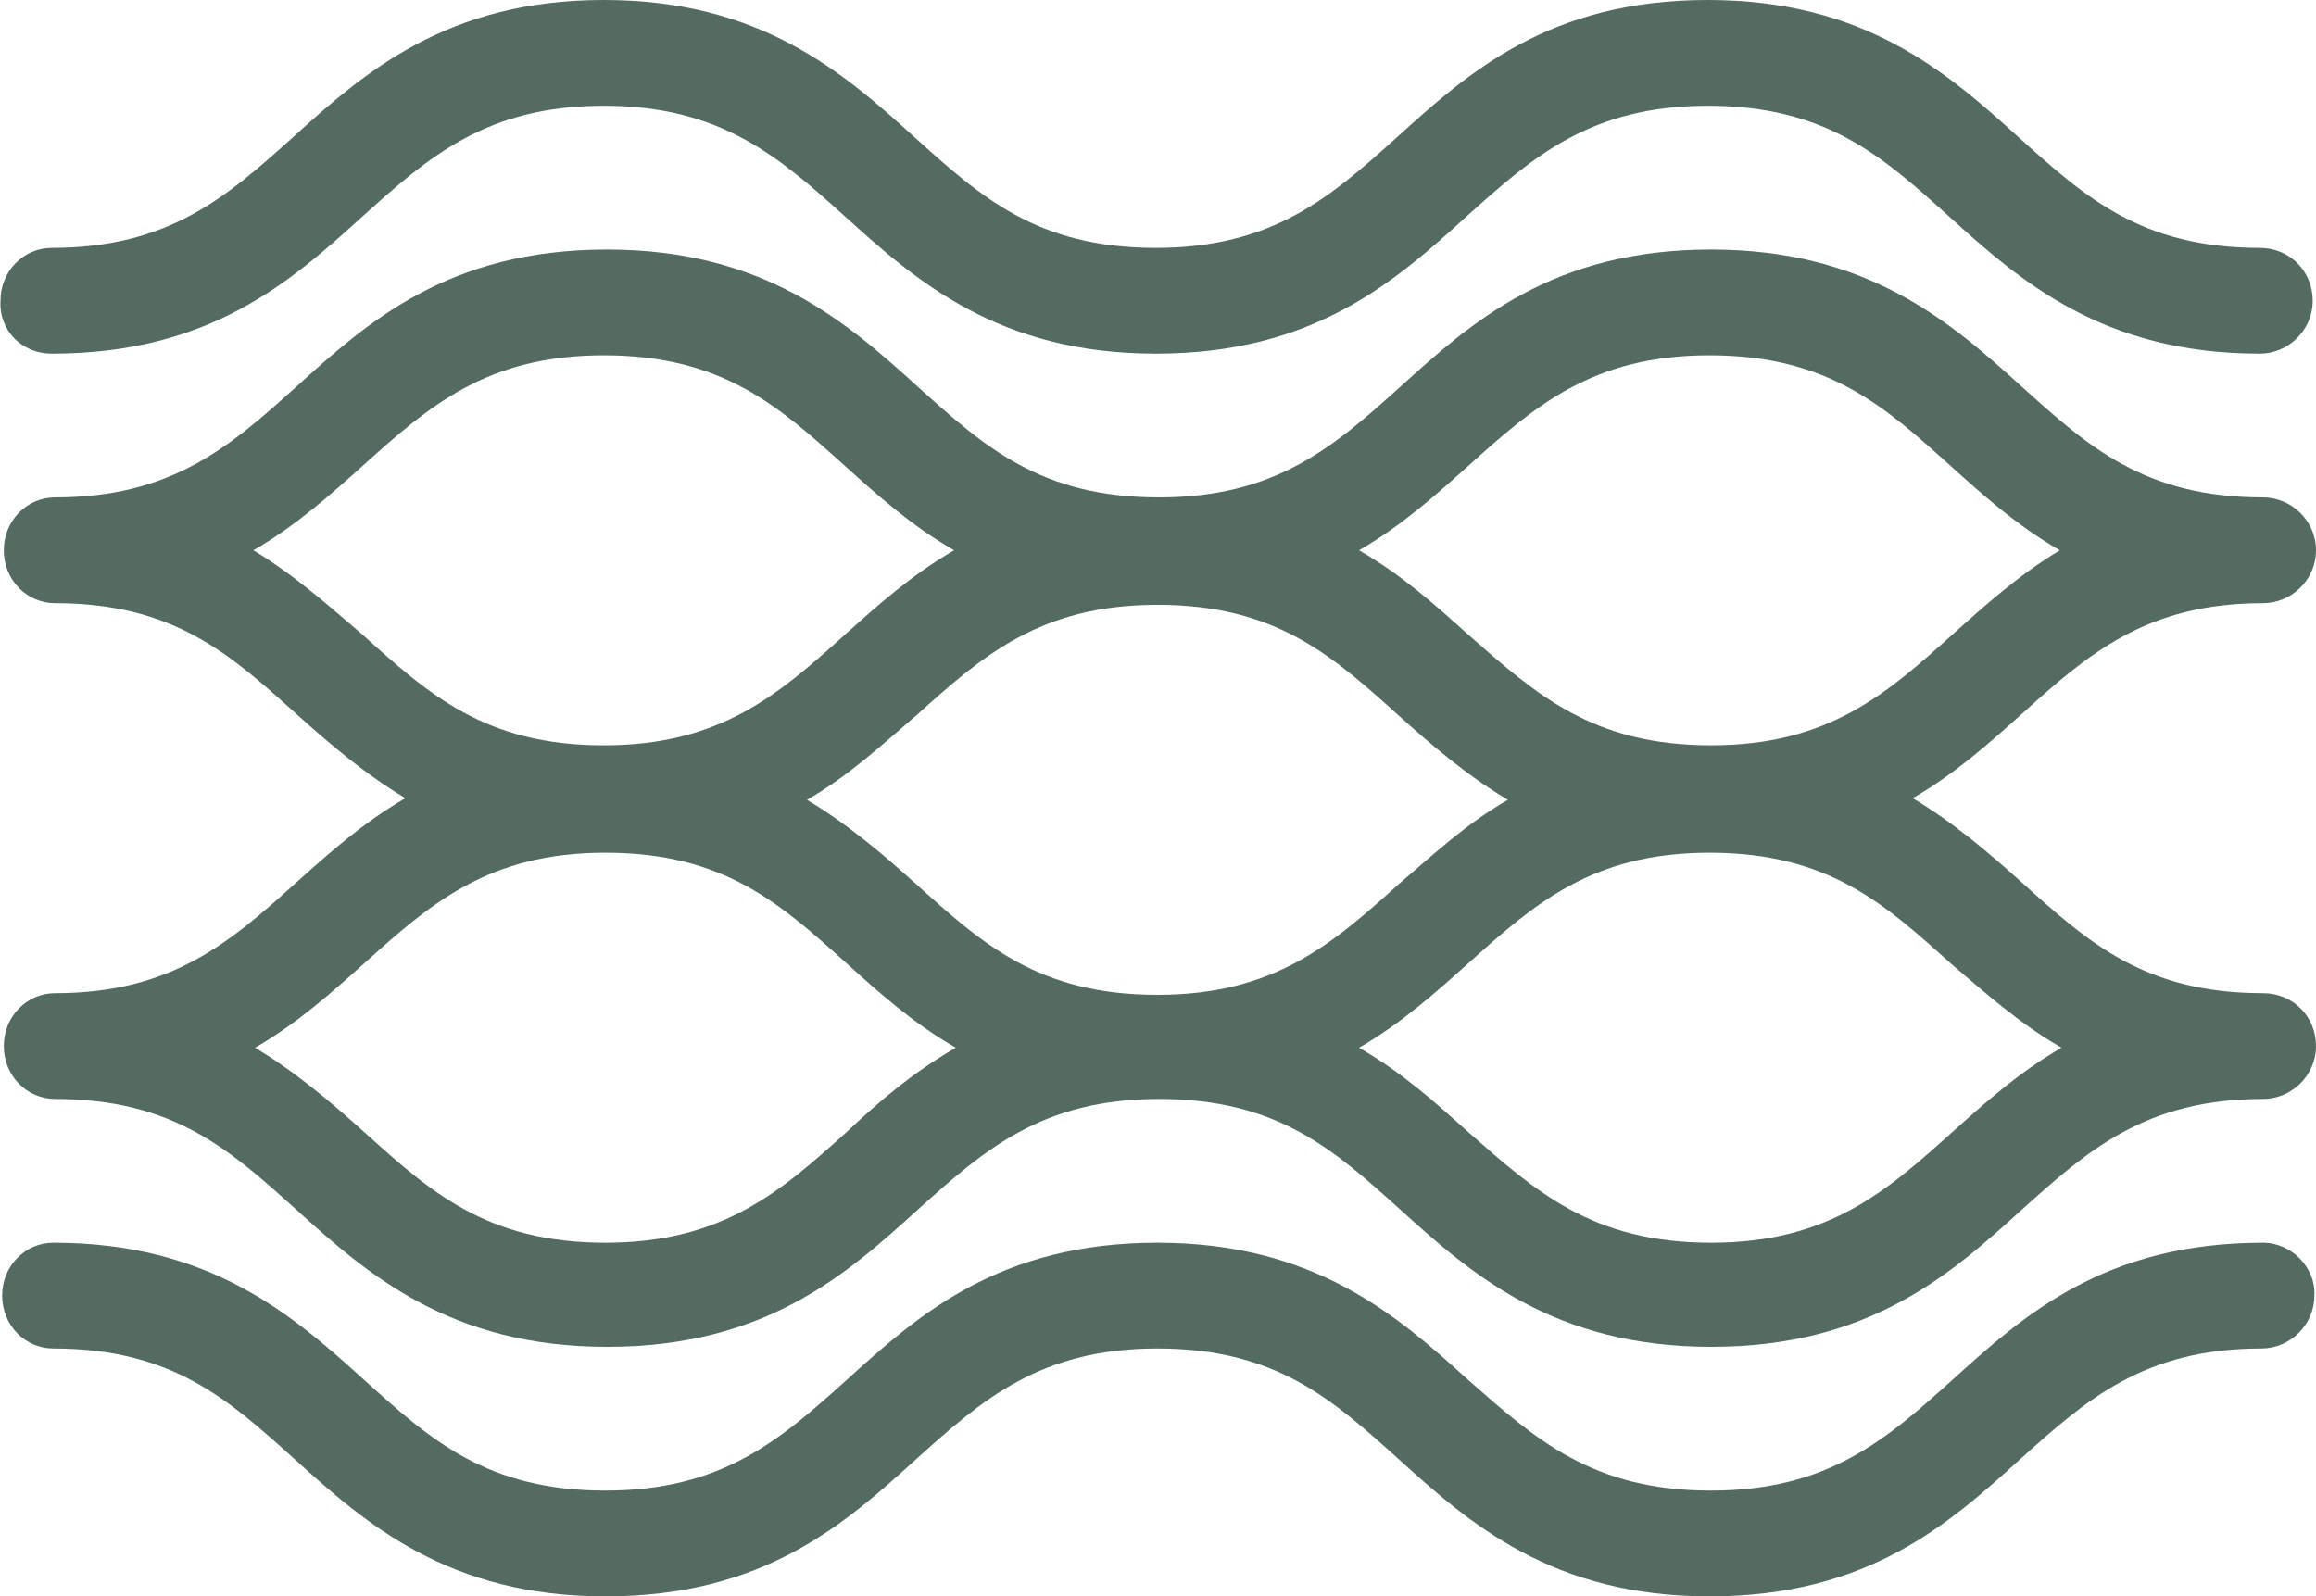
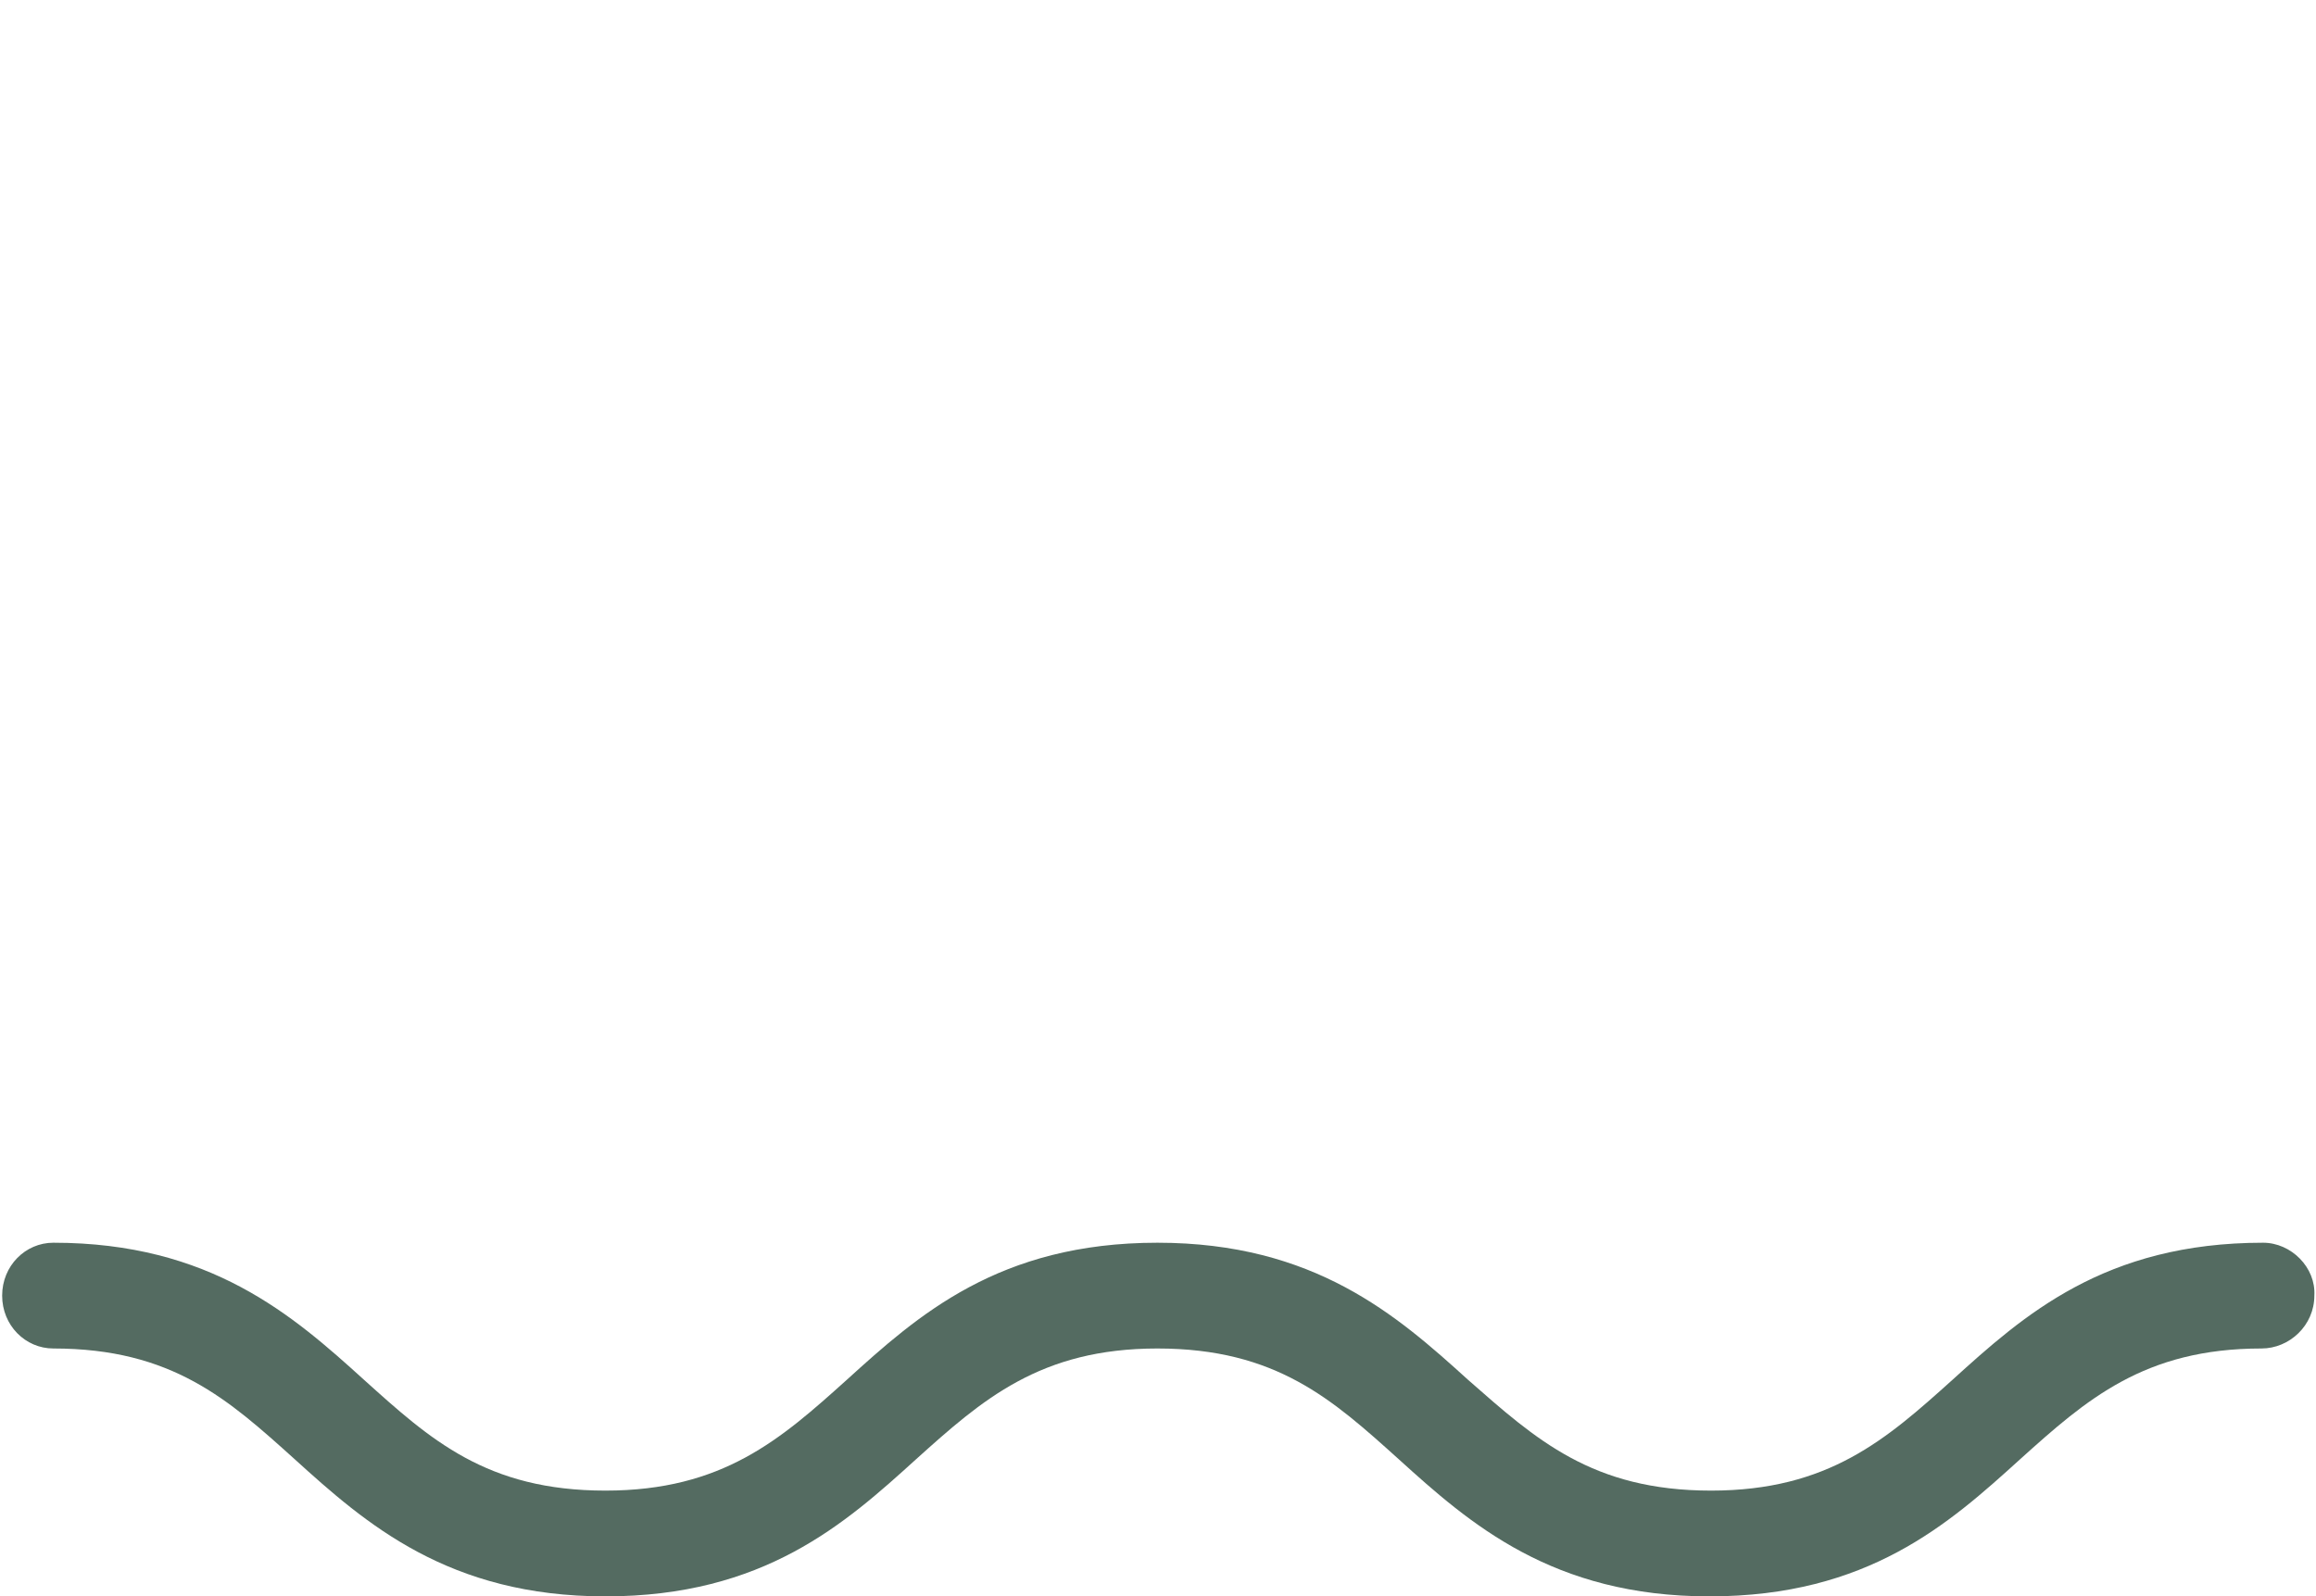
<svg xmlns="http://www.w3.org/2000/svg" version="1.1" id="Layer_1" x="0px" y="0px" style="enable-background:new 0 0 841.9 595.3;" xml:space="preserve" viewBox="370.37 102.8 140.13 96.6">
  <style type="text/css">
	.st0{fill:#546B61;}
</style>
  <g>
    <g>
      <path class="st0" d="M507.3,178c-9.6,0-14.5,4.4-18.8,8.3c-4,3.6-7.5,6.7-14.6,6.7c-7.2,0-10.6-3.1-14.7-6.7    c-4.3-3.9-9.3-8.3-18.8-8.3c-9.6,0-14.5,4.4-18.8,8.3c-4,3.6-7.5,6.7-14.6,6.7c-7.2,0-10.6-3.1-14.6-6.7    c-4.3-3.9-9.3-8.3-18.8-8.3c-1.7,0-3.1,1.4-3.1,3.2c0,1.8,1.4,3.2,3.1,3.2c7.2,0,10.6,3.1,14.6,6.7c4.3,3.9,9.3,8.3,18.8,8.3    c9.6,0,14.5-4.4,18.8-8.3c4-3.6,7.5-6.7,14.6-6.7c7.2,0,10.6,3.1,14.6,6.7c4.3,3.9,9.3,8.3,18.8,8.3c9.6,0,14.5-4.4,18.8-8.3    c4-3.6,7.5-6.7,14.6-6.7c1.7,0,3.2-1.4,3.2-3.2C510.5,179.5,509,178,507.3,178" />
-       <path class="st0" d="M488.5,141.2c-4,3.6-7.5,6.7-14.6,6.7c-7.2,0-10.6-3.1-14.7-6.7c-2-1.8-4-3.6-6.6-5.1    c2.6-1.5,4.7-3.4,6.6-5.1c4-3.6,7.5-6.7,14.6-6.7c7.2,0,10.6,3.1,14.6,6.7c2,1.8,4,3.6,6.6,5.1    C492.5,137.6,490.4,139.5,488.5,141.2 M495.1,166.2c-2.6,1.5-4.7,3.4-6.6,5.1c-4,3.6-7.5,6.7-14.6,6.7c-7.2,0-10.6-3.1-14.7-6.7    c-2-1.8-4-3.6-6.6-5.1c2.6-1.5,4.7-3.4,6.6-5.1c4-3.6,7.5-6.7,14.6-6.7c7.2,0,10.6,3.1,14.6,6.7    C490.4,162.8,492.5,164.7,495.1,166.2 M421.6,171.3c-4,3.6-7.5,6.7-14.6,6.7c-7.2,0-10.6-3.1-14.6-6.7c-2-1.8-4.1-3.6-6.6-5.1    c2.6-1.5,4.7-3.4,6.6-5.1c4-3.6,7.5-6.7,14.6-6.7c7.2,0,10.6,3.1,14.6,6.7c2,1.8,4,3.6,6.6,5.1    C425.6,167.7,423.5,169.5,421.6,171.3 M385.7,136.1c2.6-1.5,4.7-3.4,6.6-5.1c4-3.6,7.5-6.7,14.6-6.7c7.2,0,10.6,3.1,14.6,6.7    c2,1.8,4,3.6,6.6,5.1c-2.6,1.5-4.7,3.4-6.6,5.1c-4,3.6-7.5,6.7-14.6,6.7c-7.2,0-10.6-3.1-14.6-6.7    C390.3,139.5,388.2,137.6,385.7,136.1 M425.8,156.3c-2-1.8-4.1-3.6-6.6-5.1c2.6-1.5,4.6-3.4,6.6-5.1c4-3.6,7.5-6.7,14.6-6.7    c7.2,0,10.6,3.1,14.6,6.7c2,1.8,4.1,3.6,6.6,5.1c-2.6,1.5-4.6,3.4-6.6,5.1c-4,3.6-7.5,6.7-14.6,6.7    C433.2,163,429.8,159.9,425.8,156.3 M507.3,132.9c-7.2,0-10.6-3.1-14.6-6.7c-4.3-3.9-9.3-8.3-18.8-8.3c-9.6,0-14.5,4.4-18.8,8.3    c-4,3.6-7.5,6.7-14.6,6.7c-7.2,0-10.6-3.1-14.6-6.7c-4.3-3.9-9.3-8.3-18.8-8.3c-9.6,0-14.5,4.4-18.8,8.3c-4,3.6-7.5,6.7-14.6,6.7    c-1.7,0-3.1,1.4-3.1,3.2c0,0,0,0,0,0c0,0,0,0,0,0c0,1.8,1.4,3.2,3.1,3.2c7.2,0,10.6,3.1,14.6,6.7c2,1.8,4.1,3.6,6.6,5.1    c-2.6,1.5-4.7,3.4-6.6,5.1c-4,3.6-7.5,6.7-14.6,6.7c-1.7,0-3.1,1.4-3.1,3.2c0,0,0,0,0,0c0,0,0,0,0,0c0,1.8,1.4,3.2,3.1,3.2    c7.2,0,10.6,3.1,14.6,6.7c4.3,3.9,9.3,8.3,18.8,8.3c9.6,0,14.5-4.4,18.8-8.3c4-3.6,7.5-6.7,14.6-6.7c7.2,0,10.6,3.1,14.6,6.7    c4.3,3.9,9.3,8.3,18.8,8.3c9.6,0,14.5-4.4,18.8-8.3c4-3.6,7.5-6.7,14.6-6.7c1.7,0,3.2-1.4,3.2-3.2c0,0,0,0,0,0c0,0,0,0,0,0    c0-1.8-1.4-3.2-3.2-3.2c-7.2,0-10.6-3.1-14.6-6.7c-2-1.8-4.1-3.6-6.6-5.1c2.6-1.5,4.7-3.4,6.6-5.1c4-3.6,7.5-6.7,14.6-6.7    c1.7,0,3.2-1.4,3.2-3.2c0,0,0,0,0,0c0,0,0,0,0,0C510.5,134.3,509,132.9,507.3,132.9" />
-       <path class="st0" d="M373.5,124.2c9.6,0,14.5-4.4,18.8-8.3c4-3.6,7.5-6.7,14.6-6.7s10.6,3.1,14.6,6.7c4.3,3.9,9.3,8.3,18.8,8.3    c9.6,0,14.5-4.4,18.8-8.3c4-3.6,7.5-6.7,14.6-6.7c7.2,0,10.6,3.1,14.6,6.7c4.3,3.9,9.3,8.3,18.8,8.3c1.7,0,3.2-1.4,3.2-3.2    c0-1.8-1.4-3.2-3.2-3.2c-7.2,0-10.6-3.1-14.6-6.7c-4.3-3.9-9.3-8.3-18.8-8.3c-9.6,0-14.5,4.4-18.8,8.3c-4,3.6-7.5,6.7-14.6,6.7    c-7.2,0-10.6-3.1-14.6-6.7c-4.3-3.9-9.3-8.3-18.8-8.3s-14.5,4.4-18.8,8.3c-4,3.6-7.5,6.7-14.6,6.7c-1.7,0-3.1,1.4-3.1,3.2    C370.3,122.8,371.7,124.2,373.5,124.2" />
    </g>
  </g>
</svg>